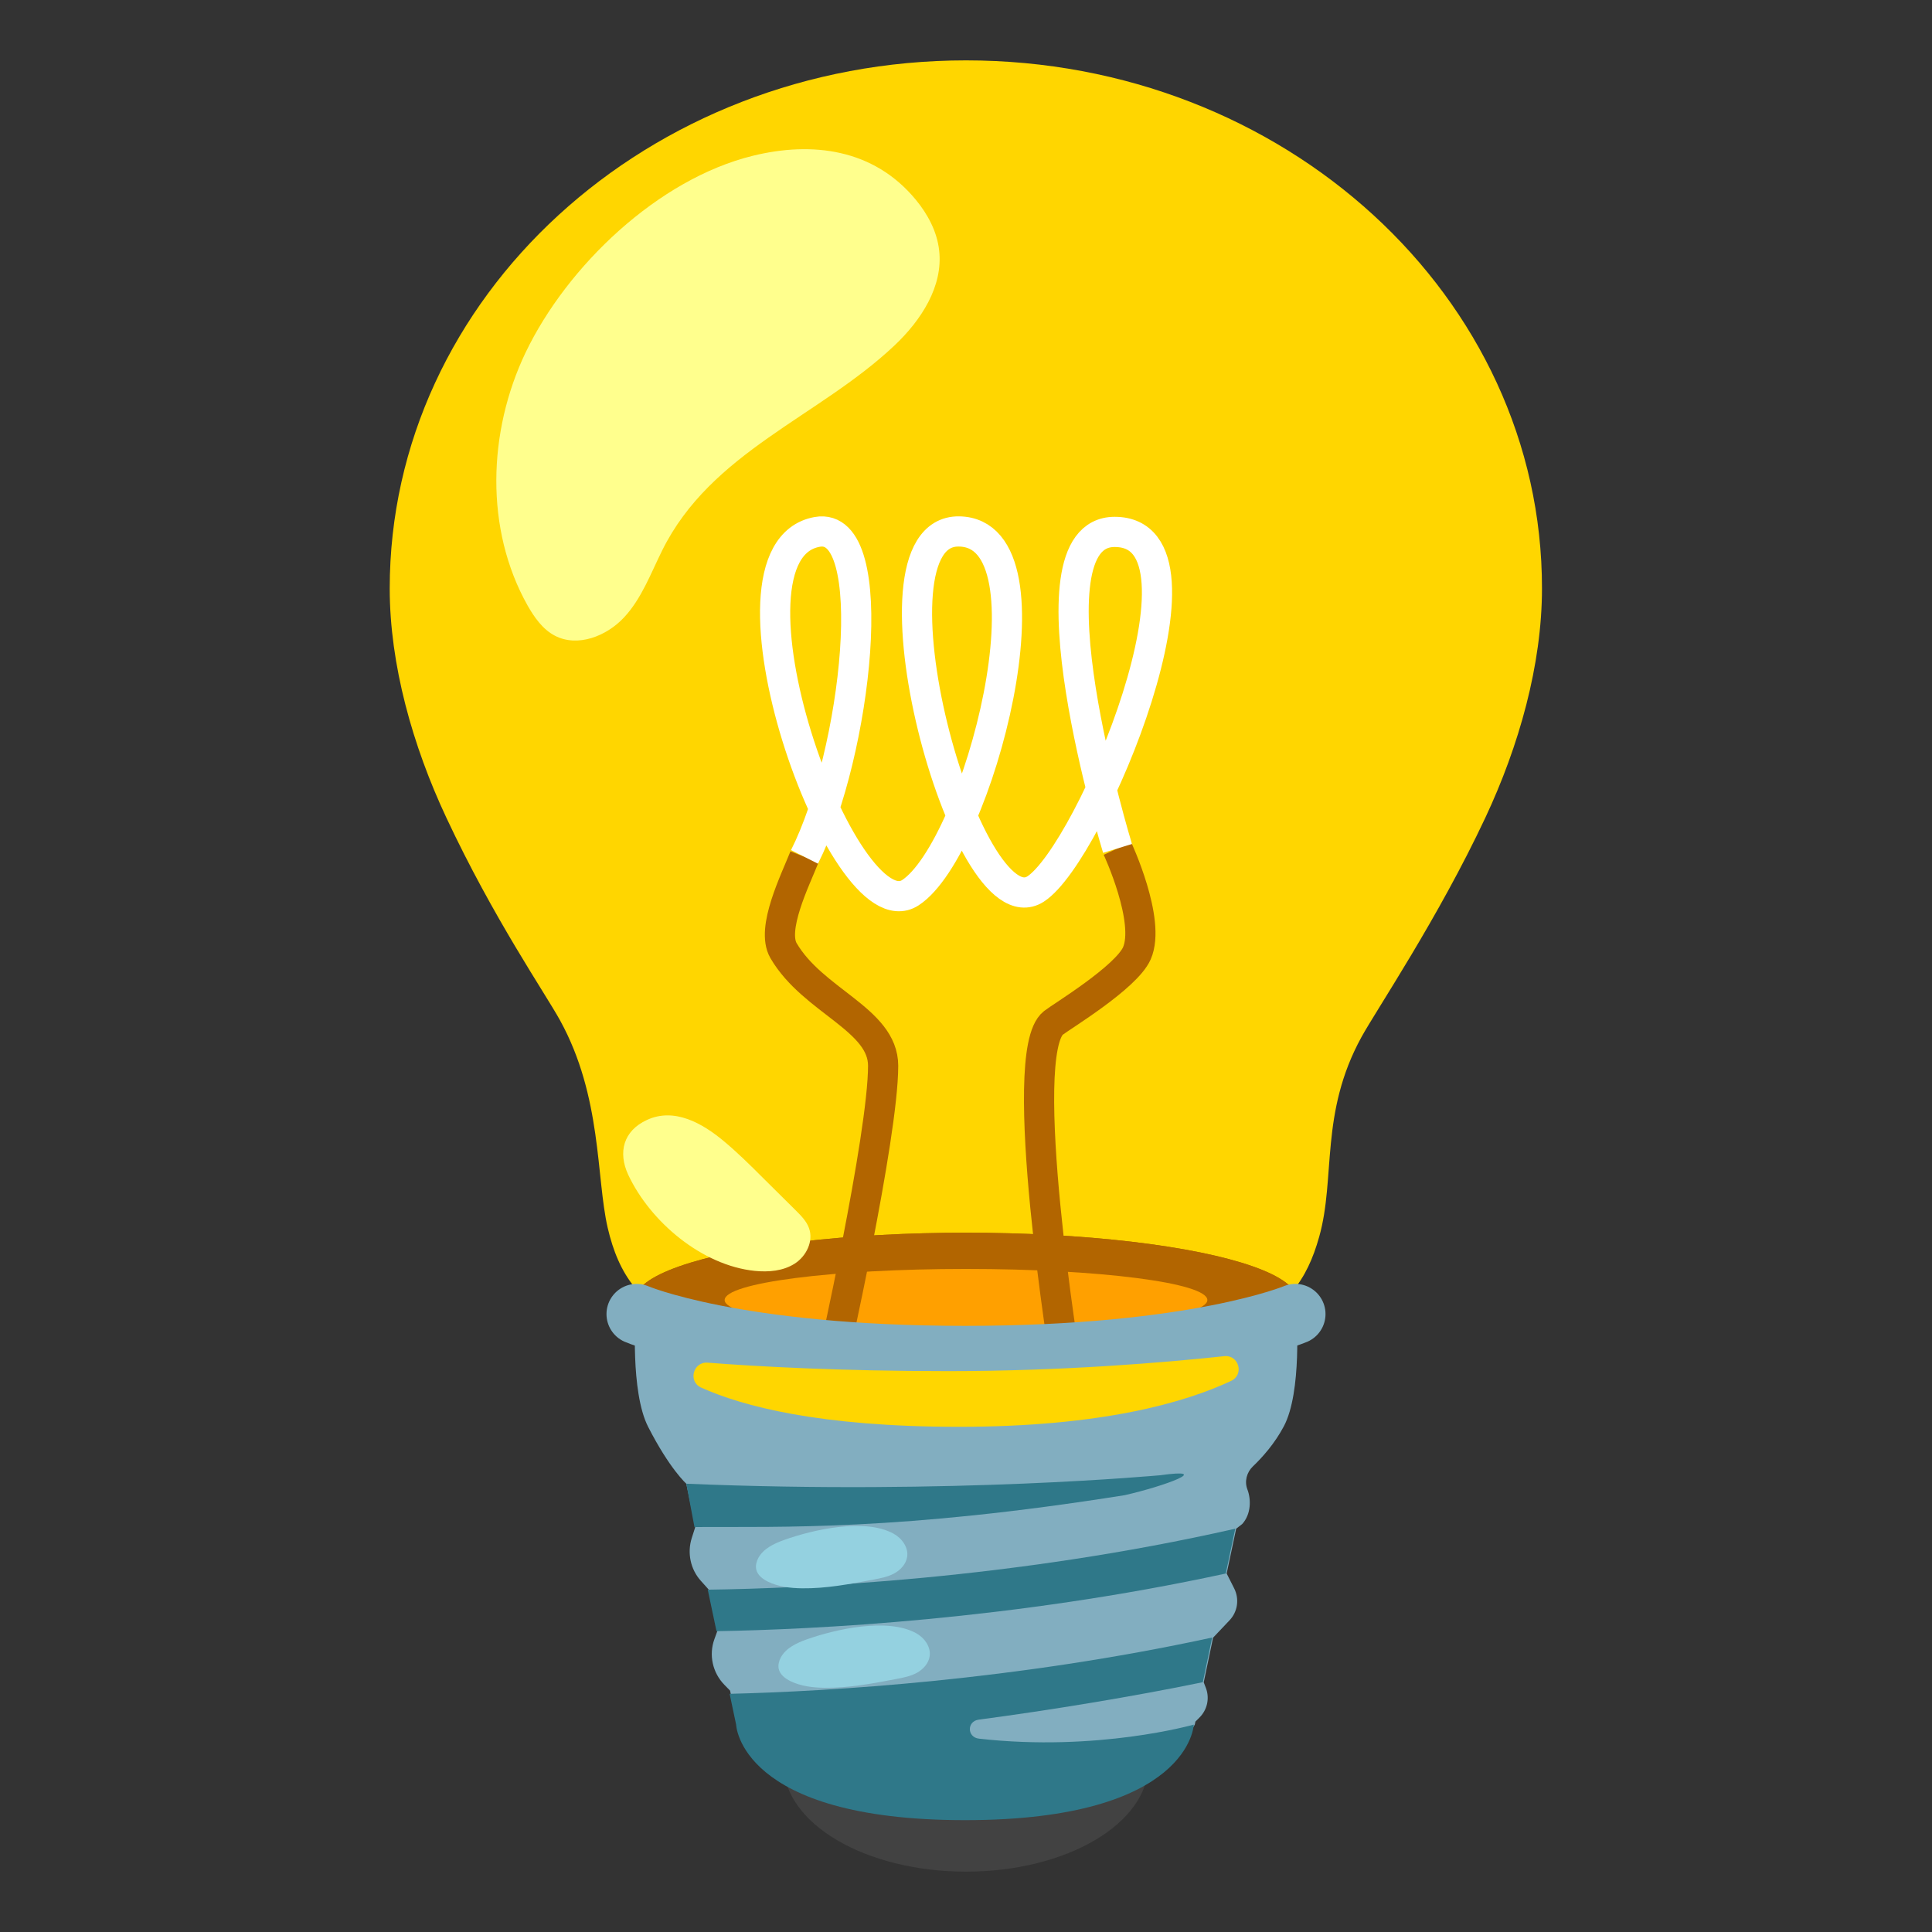
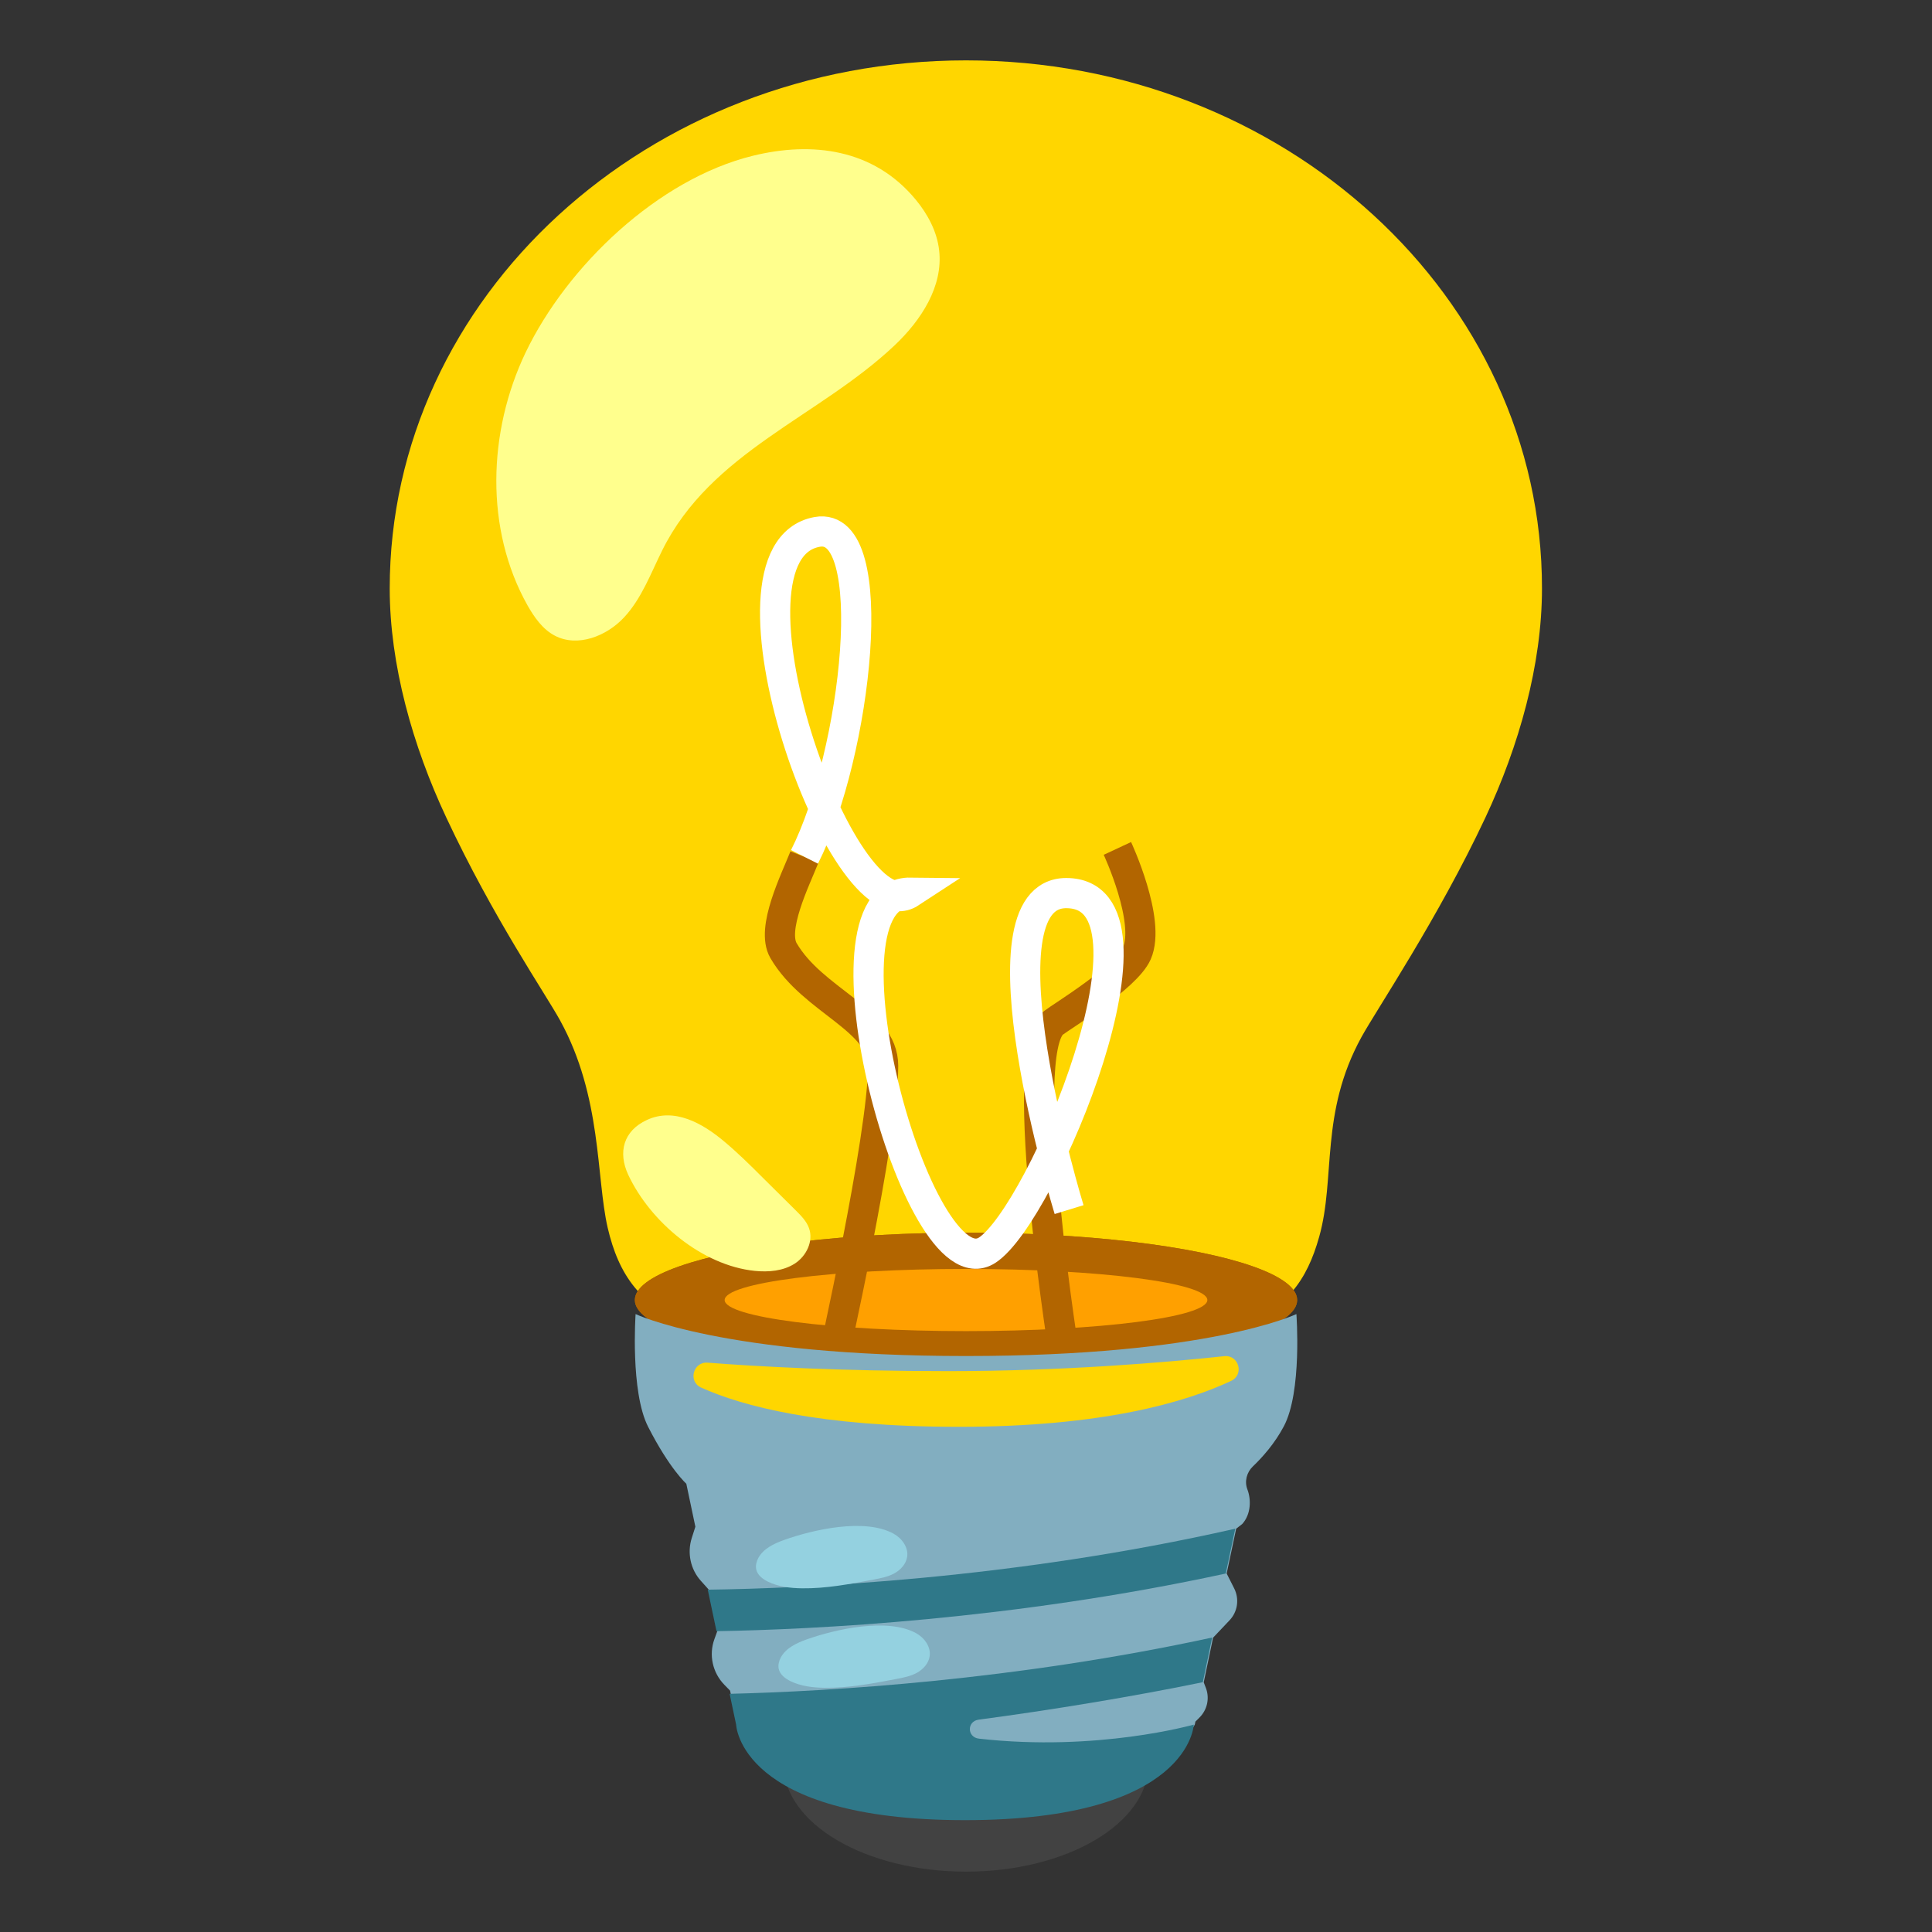
<svg xmlns="http://www.w3.org/2000/svg" id="Layer_3" x="0px" y="0px" viewBox="0 0 128 128" style="enable-background:new 0 0 128 128;" xml:space="preserve">
  <rect x="0" y="0" width="128" height="128" fill="#333333" stroke="none" />
  <g>
    <g>
      <ellipse style="fill:#424242;" cx="64" cy="116.87" rx="12.09" ry="7.13" />
      <path style="fill:#FFD600;" d="M64,4C42.92,4,25.82,19.67,25.82,38.99c0,5.04,1.52,10.43,3.75,15.18 c3.13,6.68,6.54,11.62,7.54,13.44c2.78,5.06,2.38,10.39,3.15,13.73c1.45,6.24,5.79,8.5,23.73,8.5s21.8-2.15,23.41-7.9 c1.1-3.91,0.03-8.18,2.8-13.23c1-1.82,5.07-7.85,8.21-14.54c2.23-4.75,3.75-10.14,3.75-15.18C102.18,19.67,85.08,4,64,4z" />
      <ellipse style="fill:#B26500;" cx="64" cy="86.13" rx="21.94" ry="4.46" />
      <ellipse style="fill:#B26500;" cx="64" cy="86.13" rx="21.94" ry="4.46" />
      <ellipse style="fill:#FFA000;" cx="64" cy="86.13" rx="15.99" ry="2.06" />
      <g>
        <path style="fill:none;stroke:#B26500;stroke-width:2;stroke-miterlimit:10;" d="M53.3,56.77c-0.62,1.56-2.23,4.77-1.39,6.21 c1.95,3.35,6.6,4.55,6.6,7.63c0,4.7-3.42,19.93-3.42,19.93" />
        <path style="fill:none;stroke:#B26500;stroke-width:2;stroke-miterlimit:10;" d="M74.03,56.21c0,0,2.24,4.8,1.29,6.95 c-0.71,1.6-4.98,4.18-5.53,4.61c-2.55,2,0.84,22.78,0.84,22.78" />
-         <path style="fill:none;stroke:#FFFFFF;stroke-width:2;stroke-miterlimit:10;" d="M53.3,56.77c3.44-6.8,5.21-22.32,0.84-21.53 c-7.37,1.33,1.71,26.83,6.18,23.9s10.01-23.85,3.21-23.93c-6.8-0.08,0.46,26.66,5.08,23.69c3.65-2.35,12.56-23.66,5.24-23.66 c-6.23,0,0.19,20.97,0.19,20.97" />
+         <path style="fill:none;stroke:#FFFFFF;stroke-width:2;stroke-miterlimit:10;" d="M53.3,56.77c3.44-6.8,5.21-22.32,0.84-21.53 c-7.37,1.33,1.71,26.83,6.18,23.9c-6.8-0.08,0.46,26.66,5.08,23.69c3.65-2.35,12.56-23.66,5.24-23.66 c-6.23,0,0.19,20.97,0.19,20.97" />
      </g>
      <path style="fill:#82AEC0;" d="M85.89,87.06c0,0-5.76,2.78-21.89,2.78s-21.89-2.78-21.89-2.78s-0.36,5.14,0.83,7.47 c1.43,2.8,2.53,3.77,2.53,3.77l0.6,2.85l-0.24,0.75c-0.31,0.98-0.09,2.06,0.6,2.83l0.52,0.58l0.58,2.74l-0.2,0.55 c-0.38,1.05-0.12,2.22,0.66,3.02l0.38,0.39l0.47,2.24c0,0,2.38,5.08,15.16,5.08s15.16-5.08,15.16-5.08l0.04-0.19l0.26-0.26 c0.52-0.51,0.69-1.27,0.44-1.95l-0.15-0.39l0.62-2.96l1.09-1.15c0.54-0.57,0.66-1.41,0.31-2.11l-0.5-0.99l0.63-2.97l0.4-0.31 c0.59-0.65,0.6-1.63,0.34-2.3c-0.2-0.53-0.04-1.13,0.37-1.52c0.63-0.6,1.44-1.51,2.04-2.64C86.28,92.22,85.89,87.06,85.89,87.06z" />
      <g>
        <g>
-           <path style="fill:#2F7889;" d="M45.47,98.3l0.54,2.87c5.82-0.03,13.59,0.26,28.5-2.11c2.69-0.61,5.92-1.82,2.35-1.32 C76.86,97.73,63.17,99.04,45.47,98.3z" />
-         </g>
+           </g>
        <g>
          <path style="fill:#2F7889;" d="M47.47,108.07c6.44-0.11,19.6-0.75,33.74-3.82l0.63-2.97c-14.79,3.36-28.7,3.96-34.95,4.04 L47.47,108.07z" />
        </g>
      </g>
      <path style="fill:#2F7889;" d="M80.31,108.49c-13.09,2.84-25.34,3.57-31.97,3.73l0.43,2.04c0,0,0.21,6.33,15.16,6.33 s15.16-6.33,15.16-6.33s-6.38,1.82-14.23,0.93c-0.8-0.09-0.81-1.16-0.01-1.26c4.69-0.62,10.29-1.54,14.84-2.48L80.31,108.49z" />
-       <path style="fill:none;stroke:#82AEC0;stroke-width:3.997;stroke-linecap:round;stroke-miterlimit:10;" d="M42.18,87.06 c0,0,6.46,2.78,21.76,2.78s21.88-2.78,21.88-2.78" />
      <path style="fill:#FFFF8D;" d="M49.88,10.32c3.91-0.96,8-0.48,10.8,2.92c0.79,0.96,1.4,2.1,1.54,3.34 c0.28,2.39-1.2,4.65-2.96,6.31c-5.02,4.74-12.15,7.04-15.39,13.58c-0.76,1.53-1.36,3.18-2.52,4.43c-1.16,1.25-3.09,2.01-4.6,1.21 c-0.8-0.42-1.35-1.21-1.8-2c-2.84-5.06-2.63-11.51-0.13-16.75C37.57,17.62,43.6,11.86,49.88,10.32z" />
      <path style="fill:#FFD600;" d="M46.45,91.93c-0.88-0.4-0.53-1.72,0.43-1.65c3.22,0.25,8.7,0.56,15.95,0.56 c7.64,0,14.36-0.57,18.28-0.99c0.97-0.1,1.34,1.23,0.45,1.64c-3.02,1.42-8.55,3.04-18.03,3.04 C54.28,94.53,49.18,93.16,46.45,91.93z" />
      <path style="fill:#94D1E0;" d="M51.94,102.03c-0.67,0.24-1.36,0.57-1.7,1.19c-0.12,0.23-0.19,0.49-0.14,0.75 c0.08,0.38,0.43,0.65,0.78,0.82c0.7,0.34,1.49,0.43,2.26,0.44c1.59,0.02,3.17-0.28,4.74-0.58c0.47-0.09,0.95-0.18,1.37-0.41 c0.42-0.23,0.78-0.62,0.85-1.09c0.1-0.63-0.35-1.24-0.9-1.54C57.3,100.56,53.86,101.34,51.94,102.03z" />
      <path style="fill:#94D1E0;" d="M53.43,108.62c-0.67,0.24-1.36,0.57-1.7,1.19c-0.12,0.23-0.19,0.49-0.14,0.75 c0.08,0.38,0.43,0.65,0.78,0.82c0.7,0.34,1.49,0.43,2.26,0.44c1.59,0.02,3.17-0.28,4.74-0.58c0.47-0.09,0.95-0.18,1.37-0.41 c0.42-0.23,0.78-0.62,0.85-1.09c0.1-0.63-0.35-1.24-0.9-1.54C58.79,107.16,55.34,107.94,53.43,108.62z" />
      <path style="fill:#FFFF8D;" d="M50.01,84.2c0.91,0.09,1.87,0.01,2.64-0.48c0.77-0.49,1.26-1.49,0.95-2.35 c-0.16-0.45-0.51-0.81-0.85-1.15C52,79.48,51.25,78.74,50.51,78c-0.83-0.83-1.66-1.65-2.56-2.4c-1.39-1.16-3.26-2.25-5.09-1.4 c-1.56,0.72-1.93,2.14-1.24,3.63C43.09,80.96,46.51,83.84,50.01,84.2z" />
    </g>
  </g>
</svg>